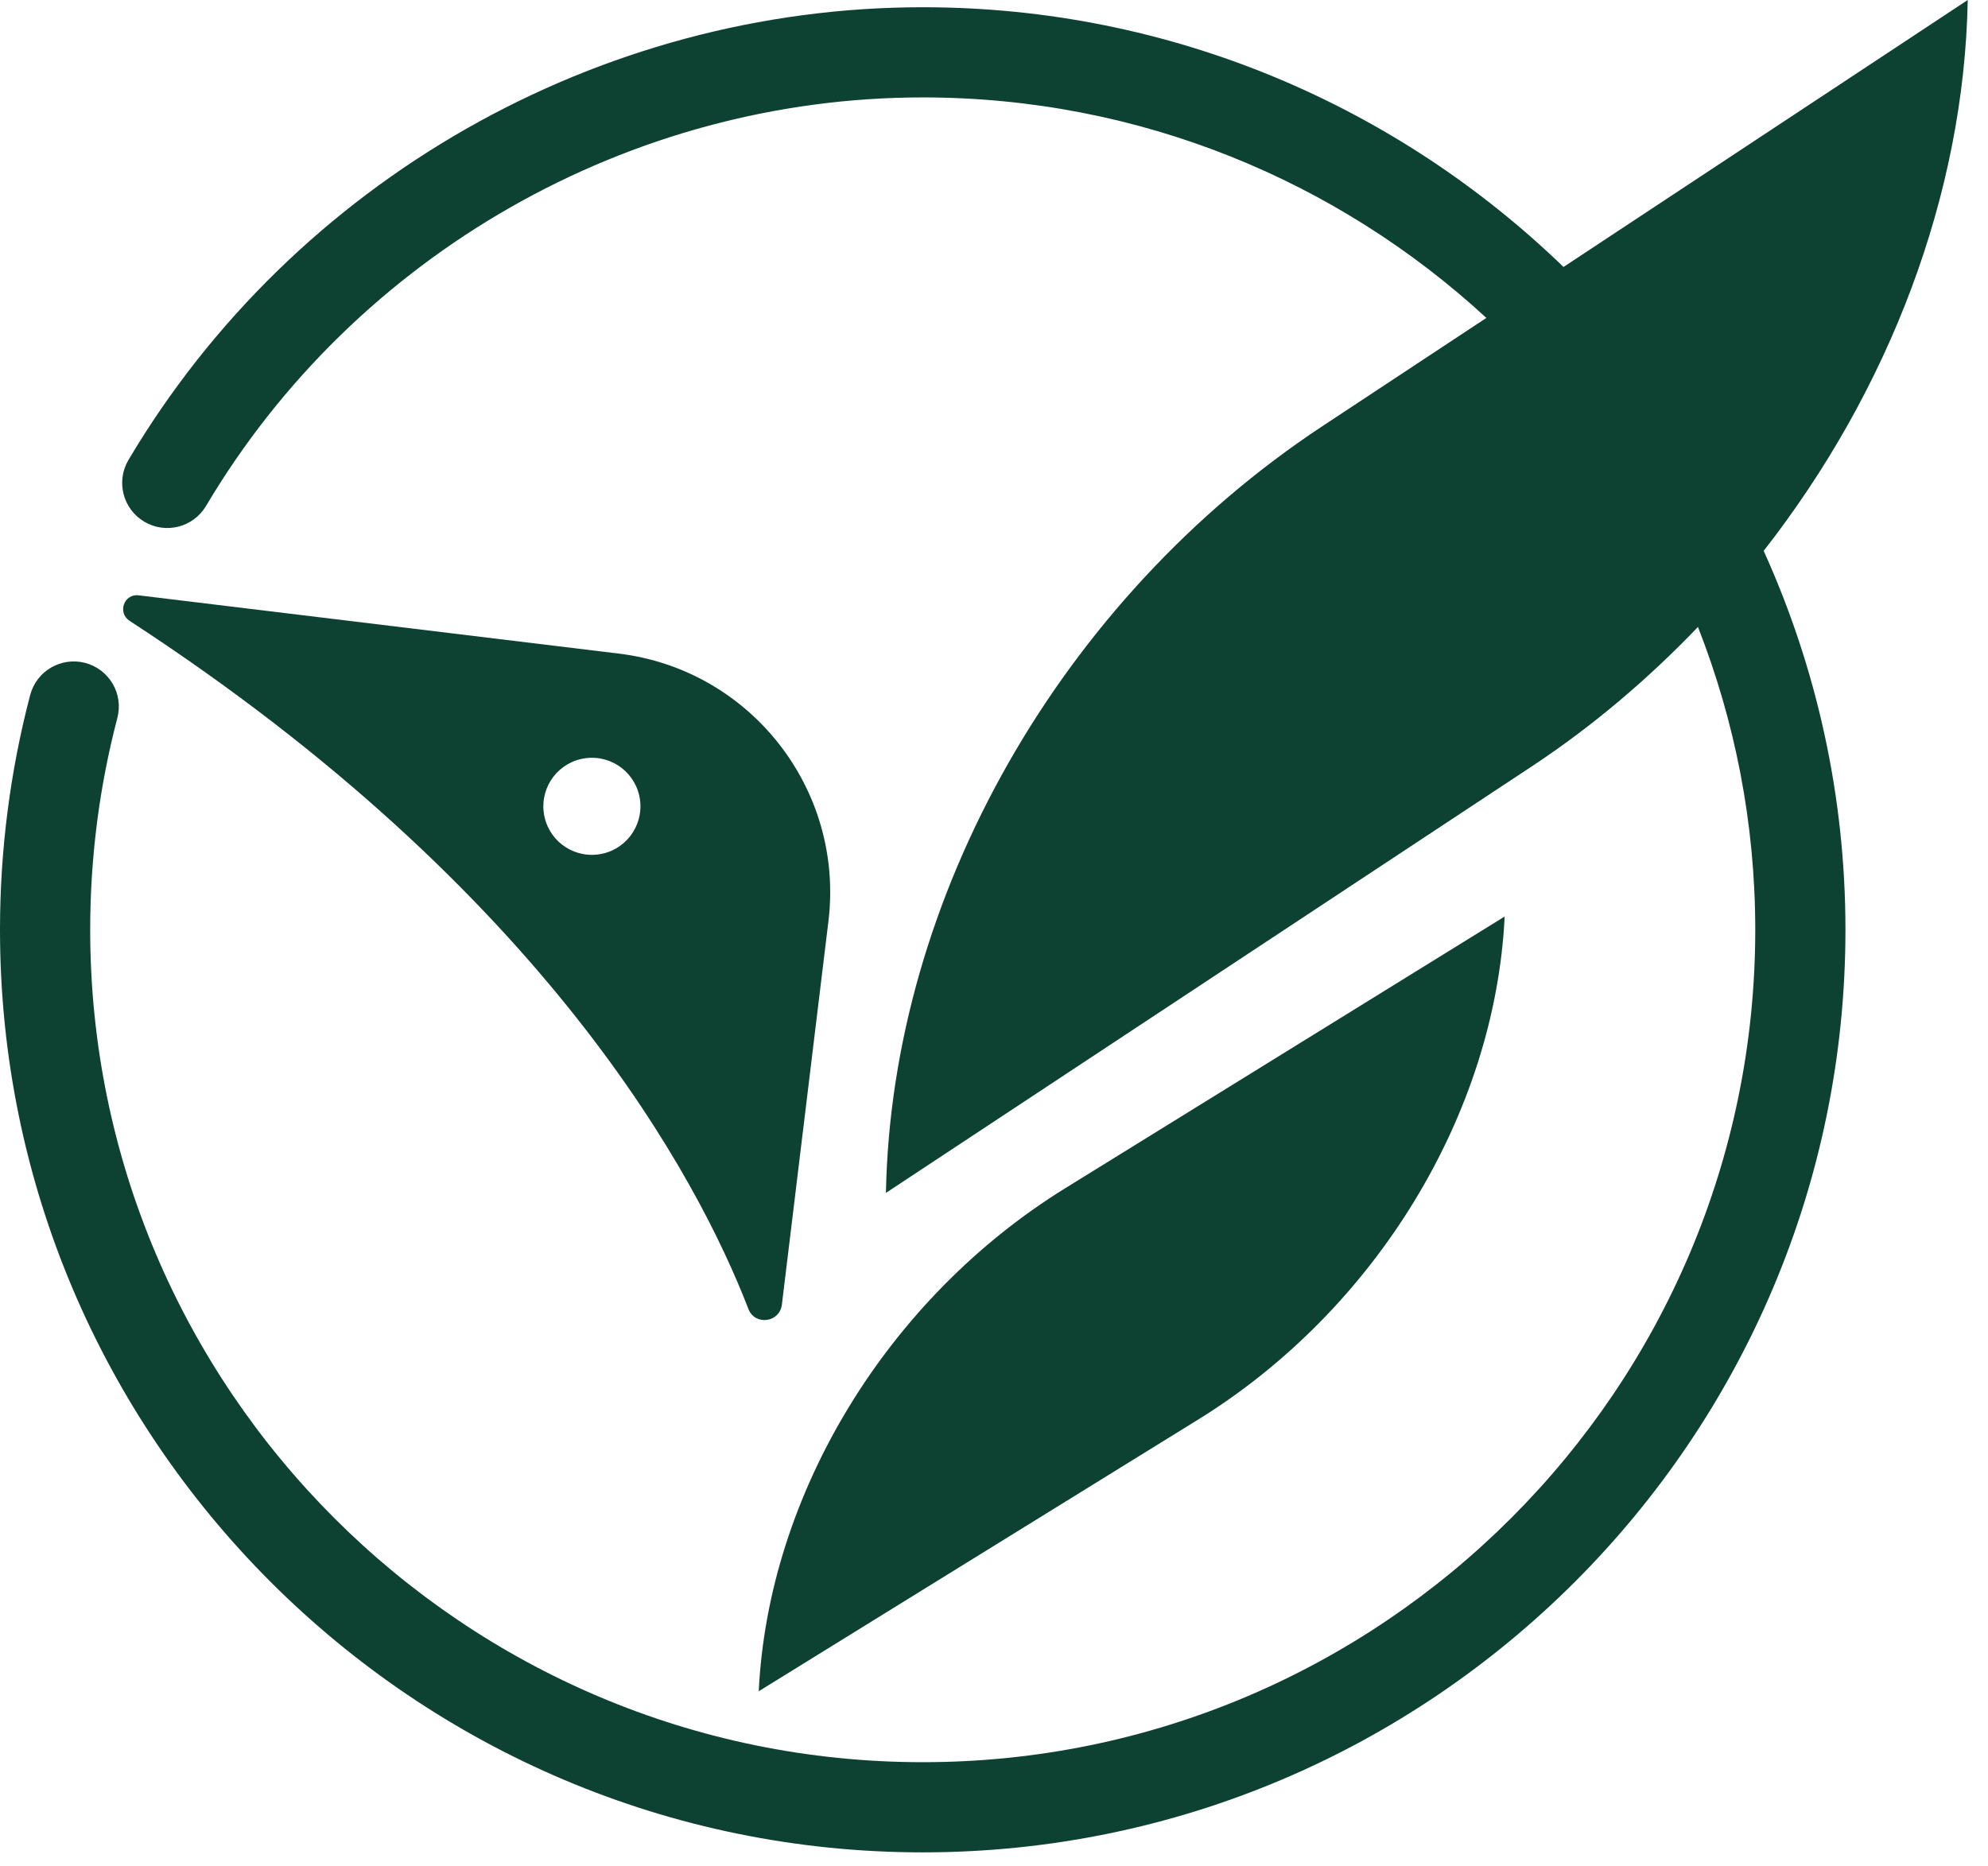
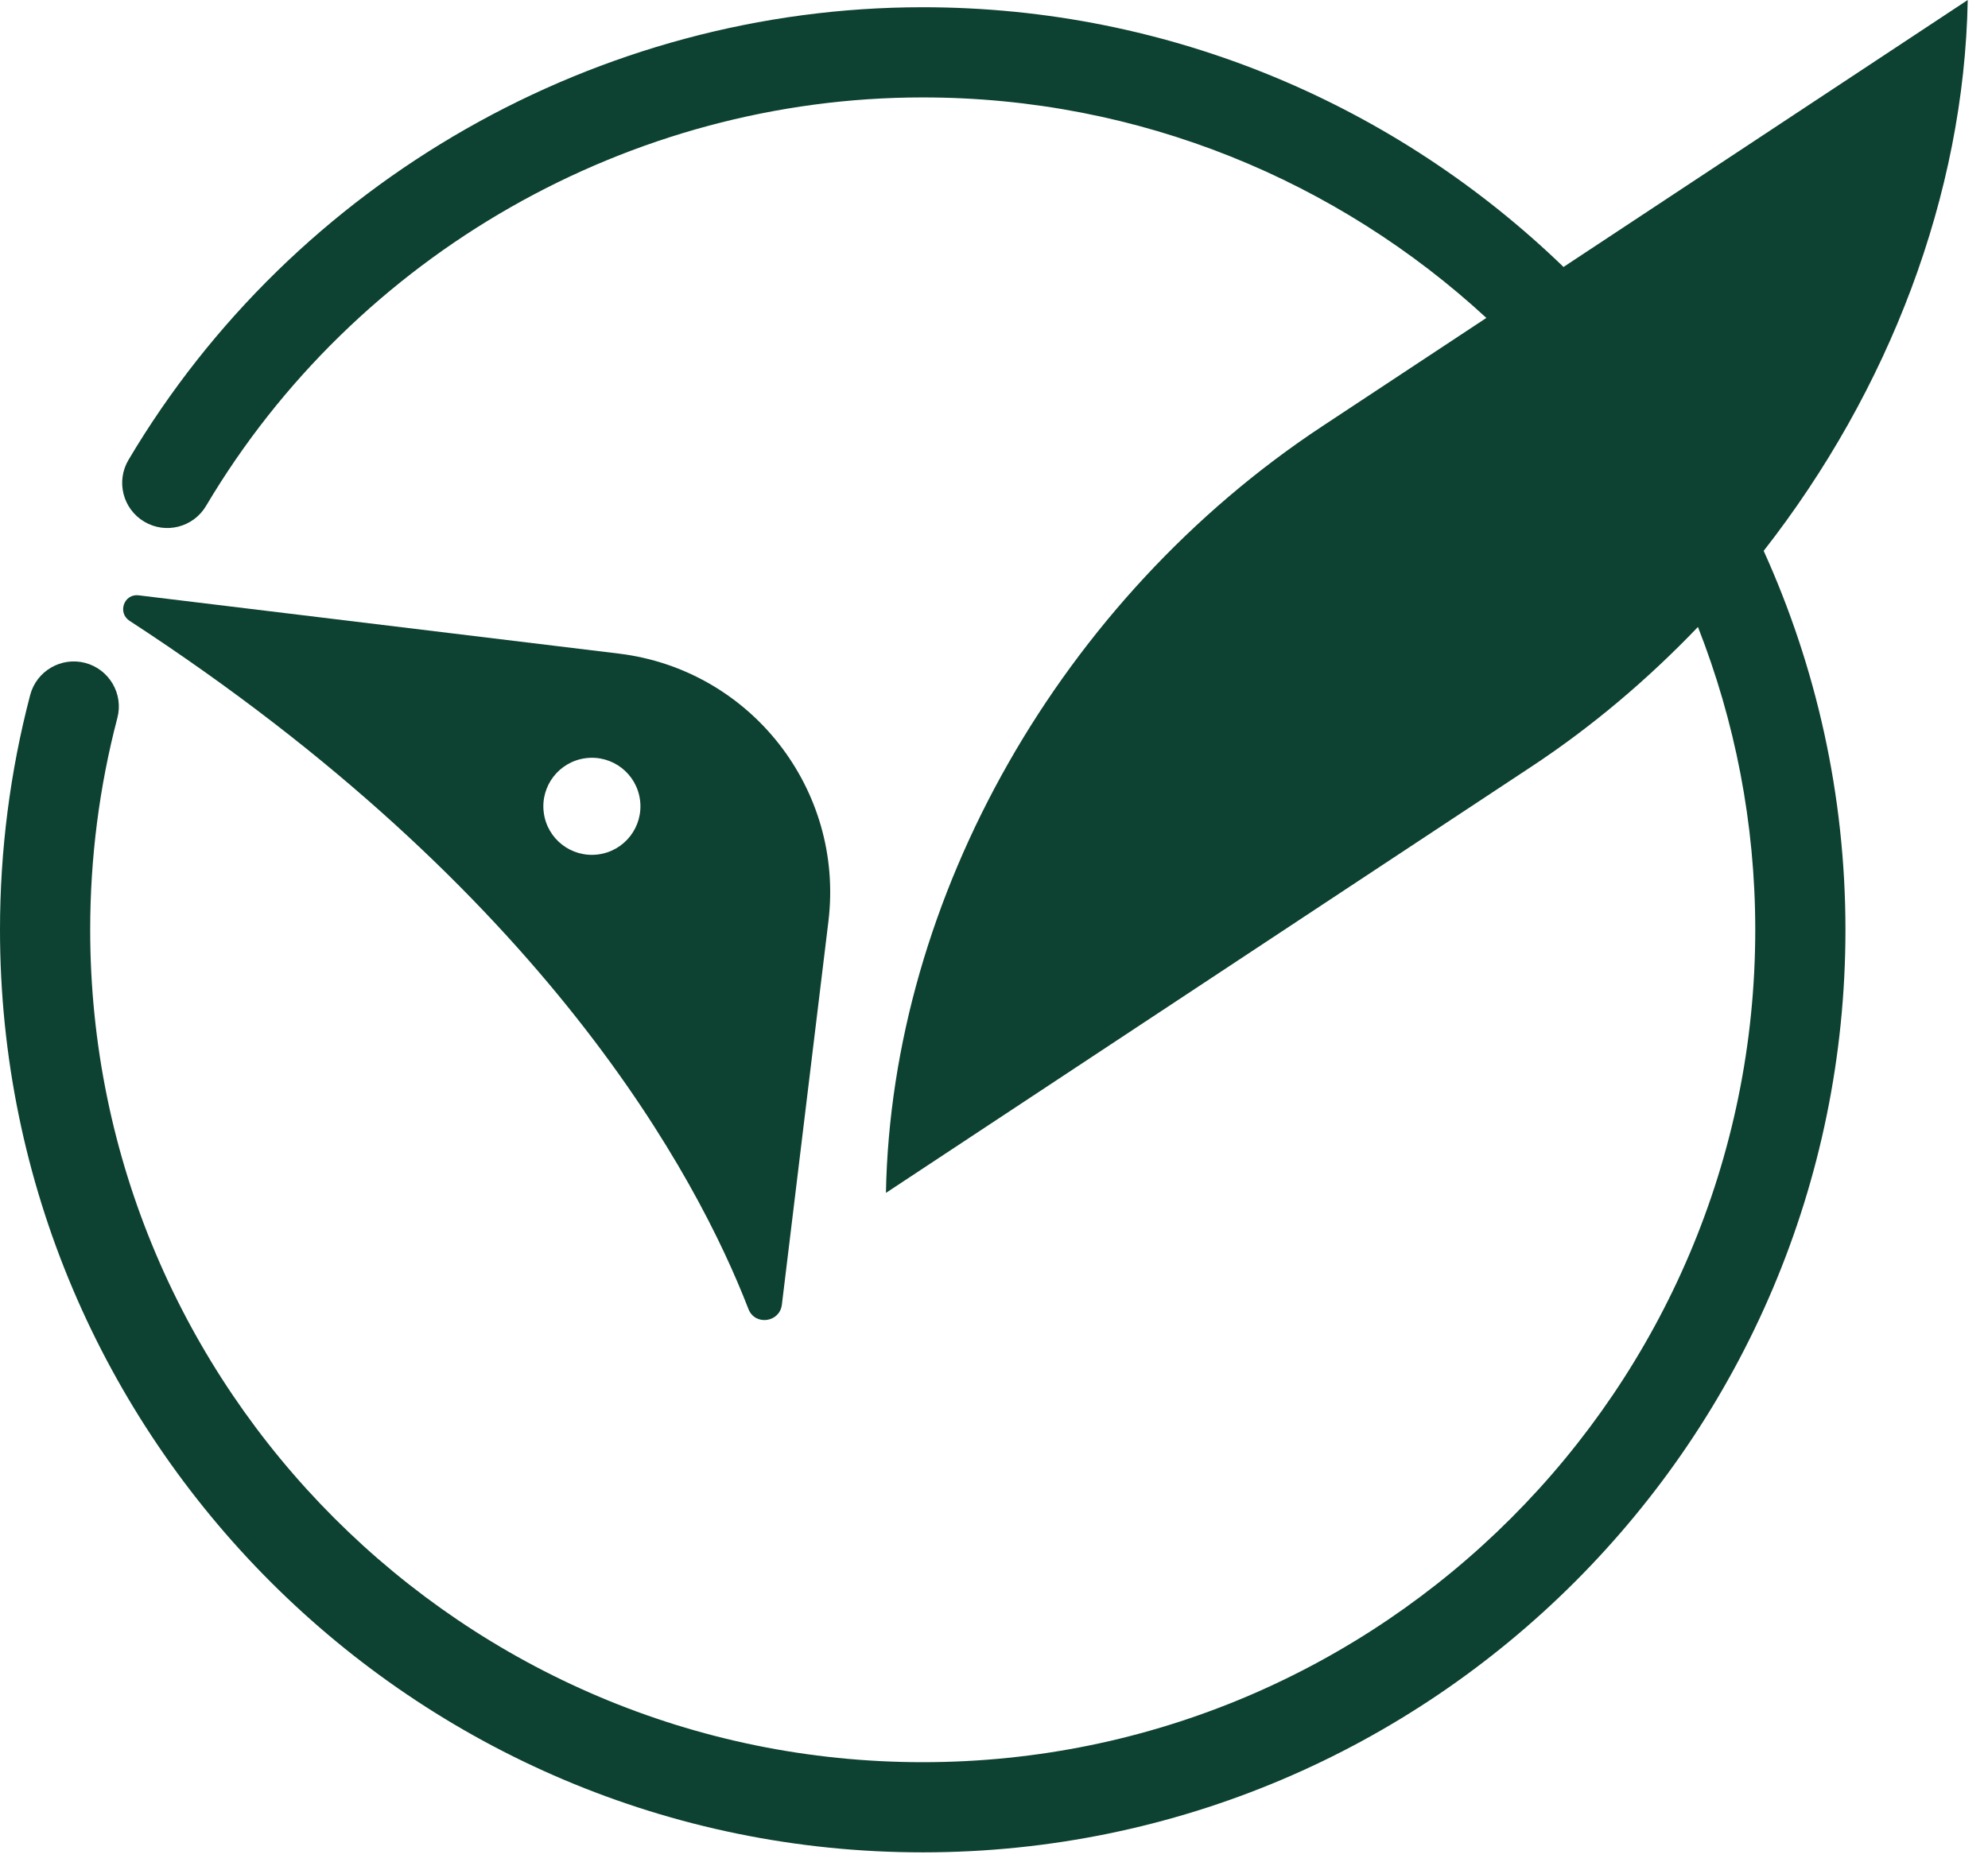
<svg xmlns="http://www.w3.org/2000/svg" width="98" height="92" viewBox="0 0 98 92" fill="none">
-   <path d="M37.403 83.386L59.069 69.988C67.822 64.575 73.703 54.924 74.173 45.189L52.508 58.587C43.754 64.001 37.874 73.651 37.403 83.386Z" fill="#0D4131" />
  <path d="M30.503 32.225C22.269 31.224 11.872 29.963 6.833 29.352C6.112 29.264 5.778 30.213 6.388 30.61C26.91 43.975 34.38 58.035 36.895 64.541C37.215 65.373 38.433 65.211 38.543 64.328L40.838 45.421C41.625 38.922 37.002 33.016 30.503 32.225ZM29.477 42.129C28.164 42.294 26.969 41.368 26.804 40.055C26.638 38.745 27.565 37.547 28.878 37.381C30.191 37.215 31.386 38.142 31.552 39.455C31.717 40.768 30.79 41.964 29.477 42.129Z" fill="#0D4131" />
  <path d="M45.487 0.357C29.499 0.357 14.498 8.911 6.333 22.677C5.708 23.733 6.057 25.097 7.113 25.722C8.172 26.351 9.533 25.998 10.158 24.943C17.525 12.523 31.062 4.803 45.487 4.803C56.196 4.803 65.957 8.93 73.272 15.675L65.174 21.022C52.313 29.518 43.946 44.225 43.673 58.815L75.501 37.793C78.498 35.814 81.238 33.486 83.702 30.912C85.519 35.542 86.527 40.577 86.527 45.843C86.527 68.473 68.116 86.884 45.487 86.884C22.857 86.884 4.446 68.476 4.446 45.843C4.446 42.305 4.895 38.793 5.785 35.398C6.098 34.211 5.384 32.997 4.2 32.684C3.016 32.375 1.798 33.081 1.486 34.273C0.5 38.035 0 41.927 0 45.843C0 70.926 20.404 91.33 45.487 91.33C70.569 91.33 90.973 70.926 90.973 45.843C90.973 39.187 89.524 32.864 86.942 27.16C93.117 19.261 96.825 9.61 97.001 0L77.075 13.163C68.885 5.245 57.748 0.357 45.487 0.357Z" fill="#0D4131" />
</svg>